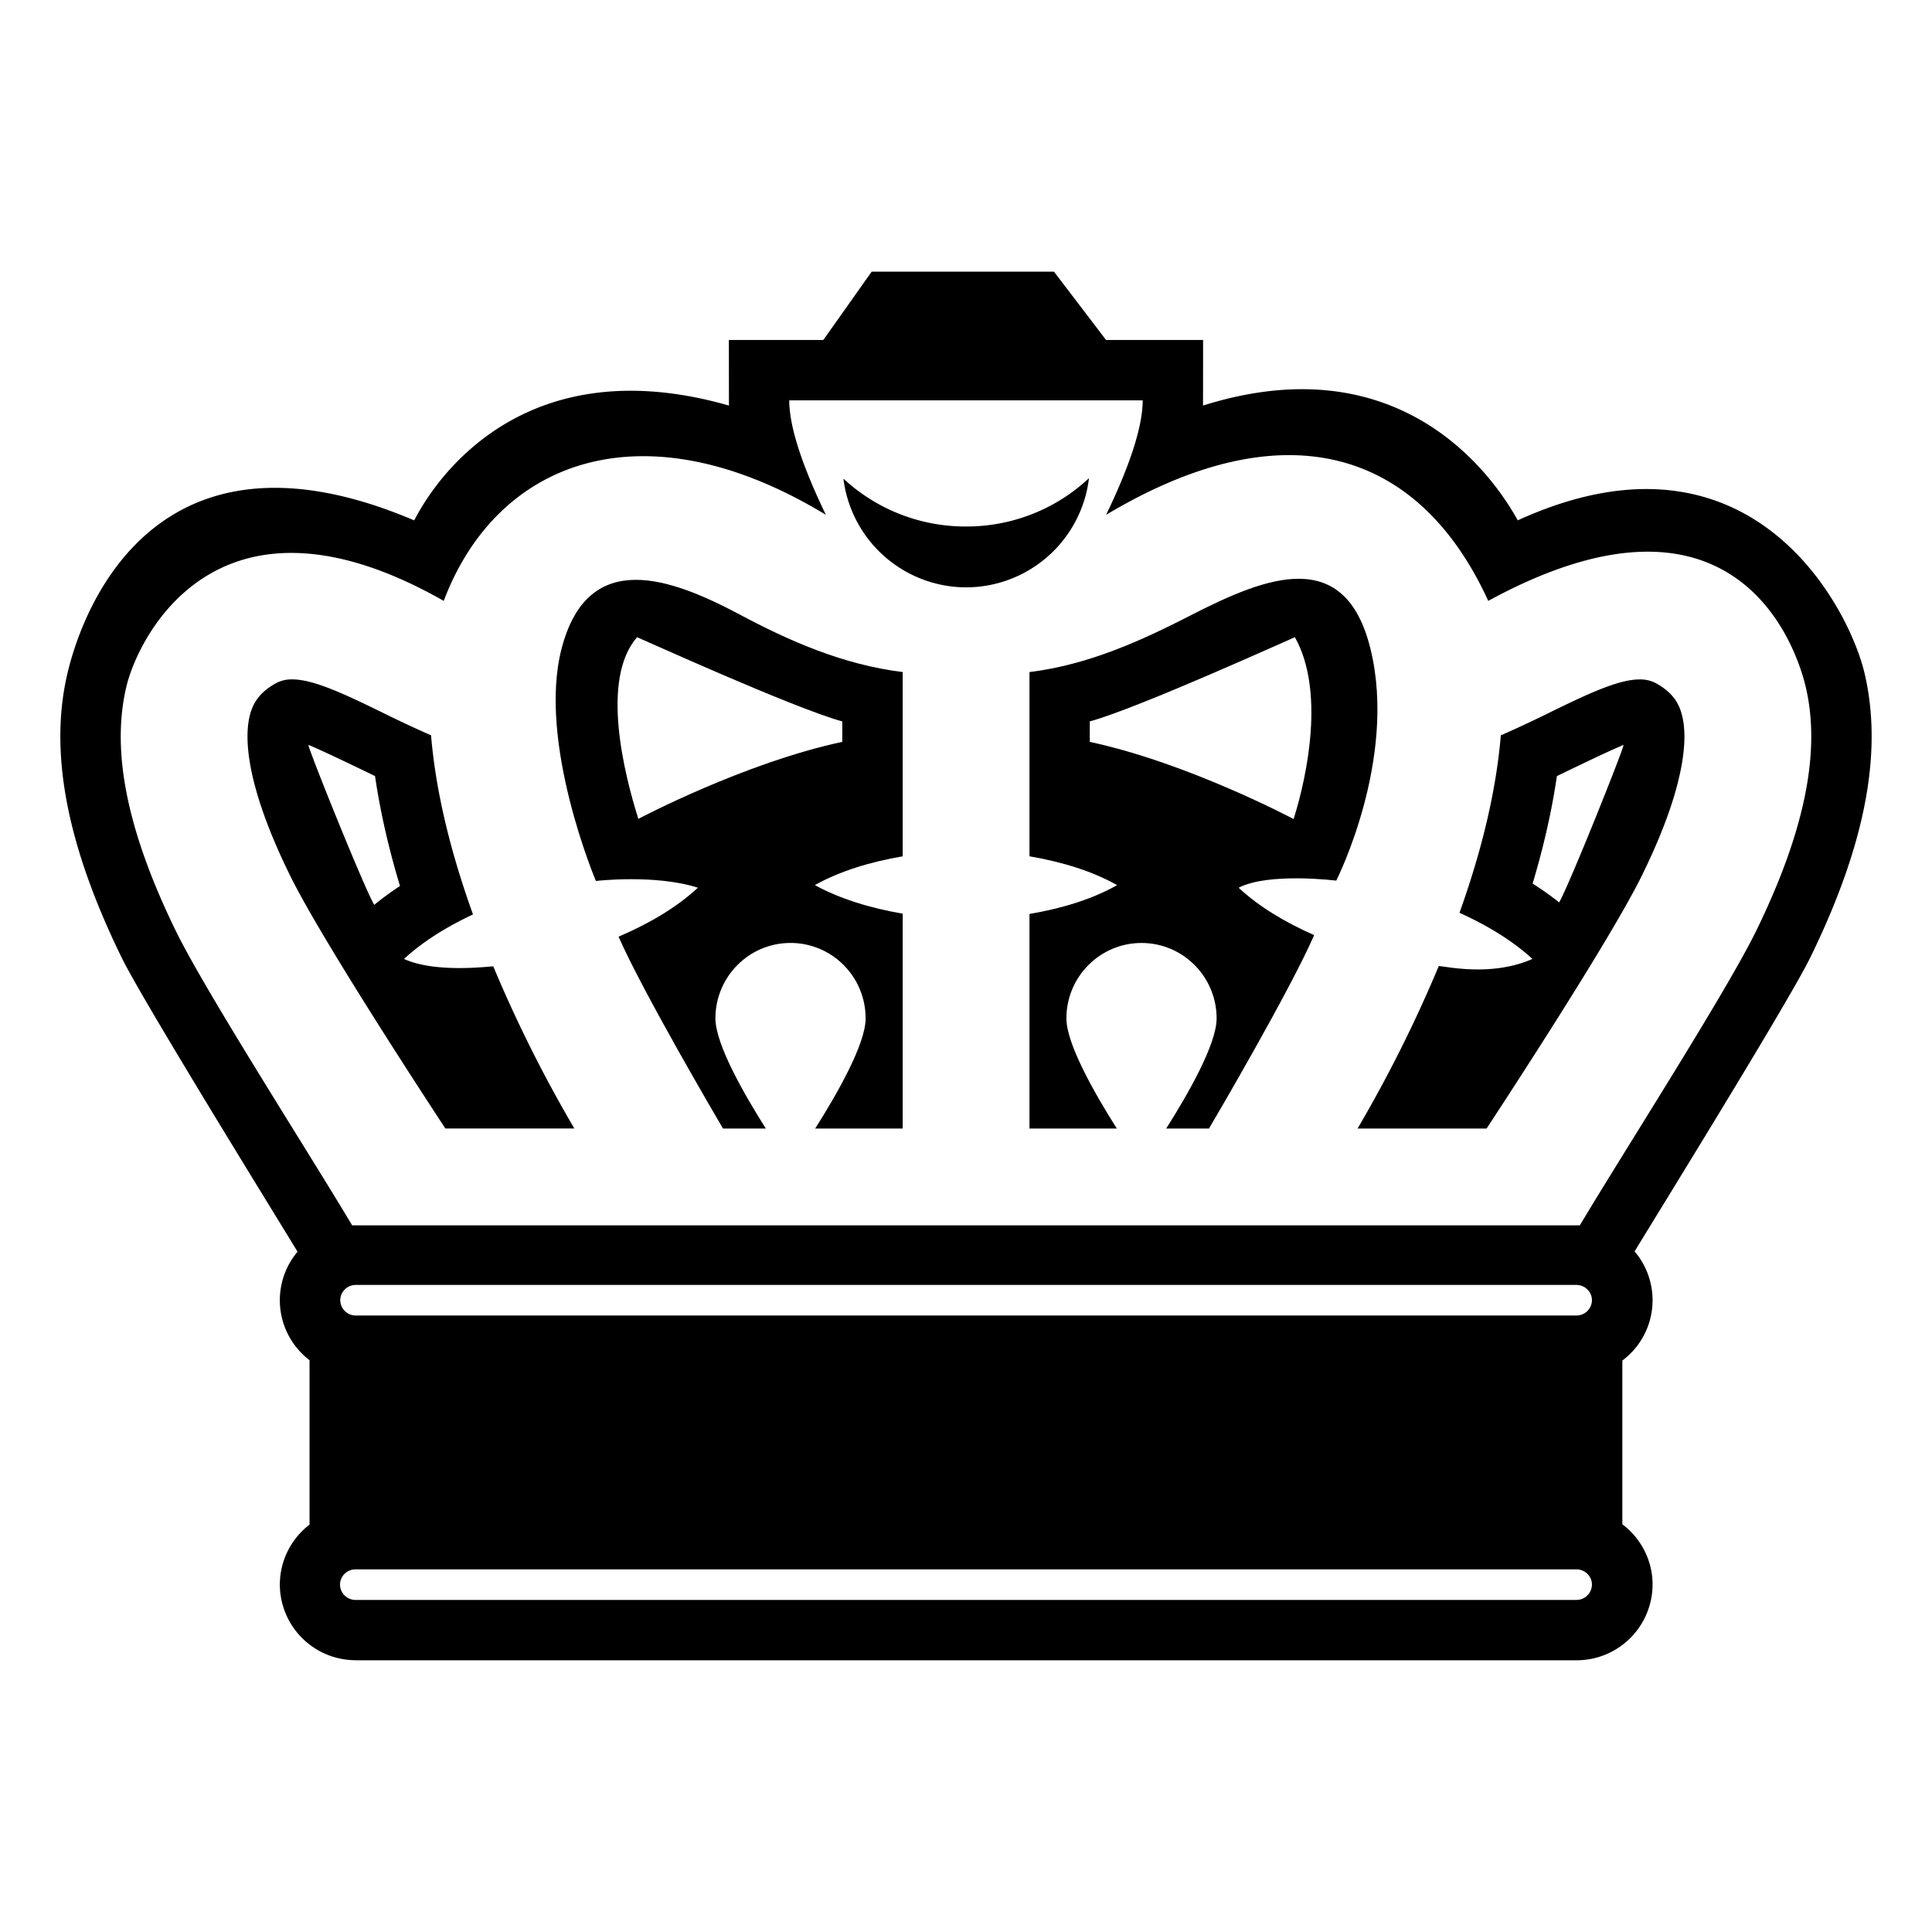
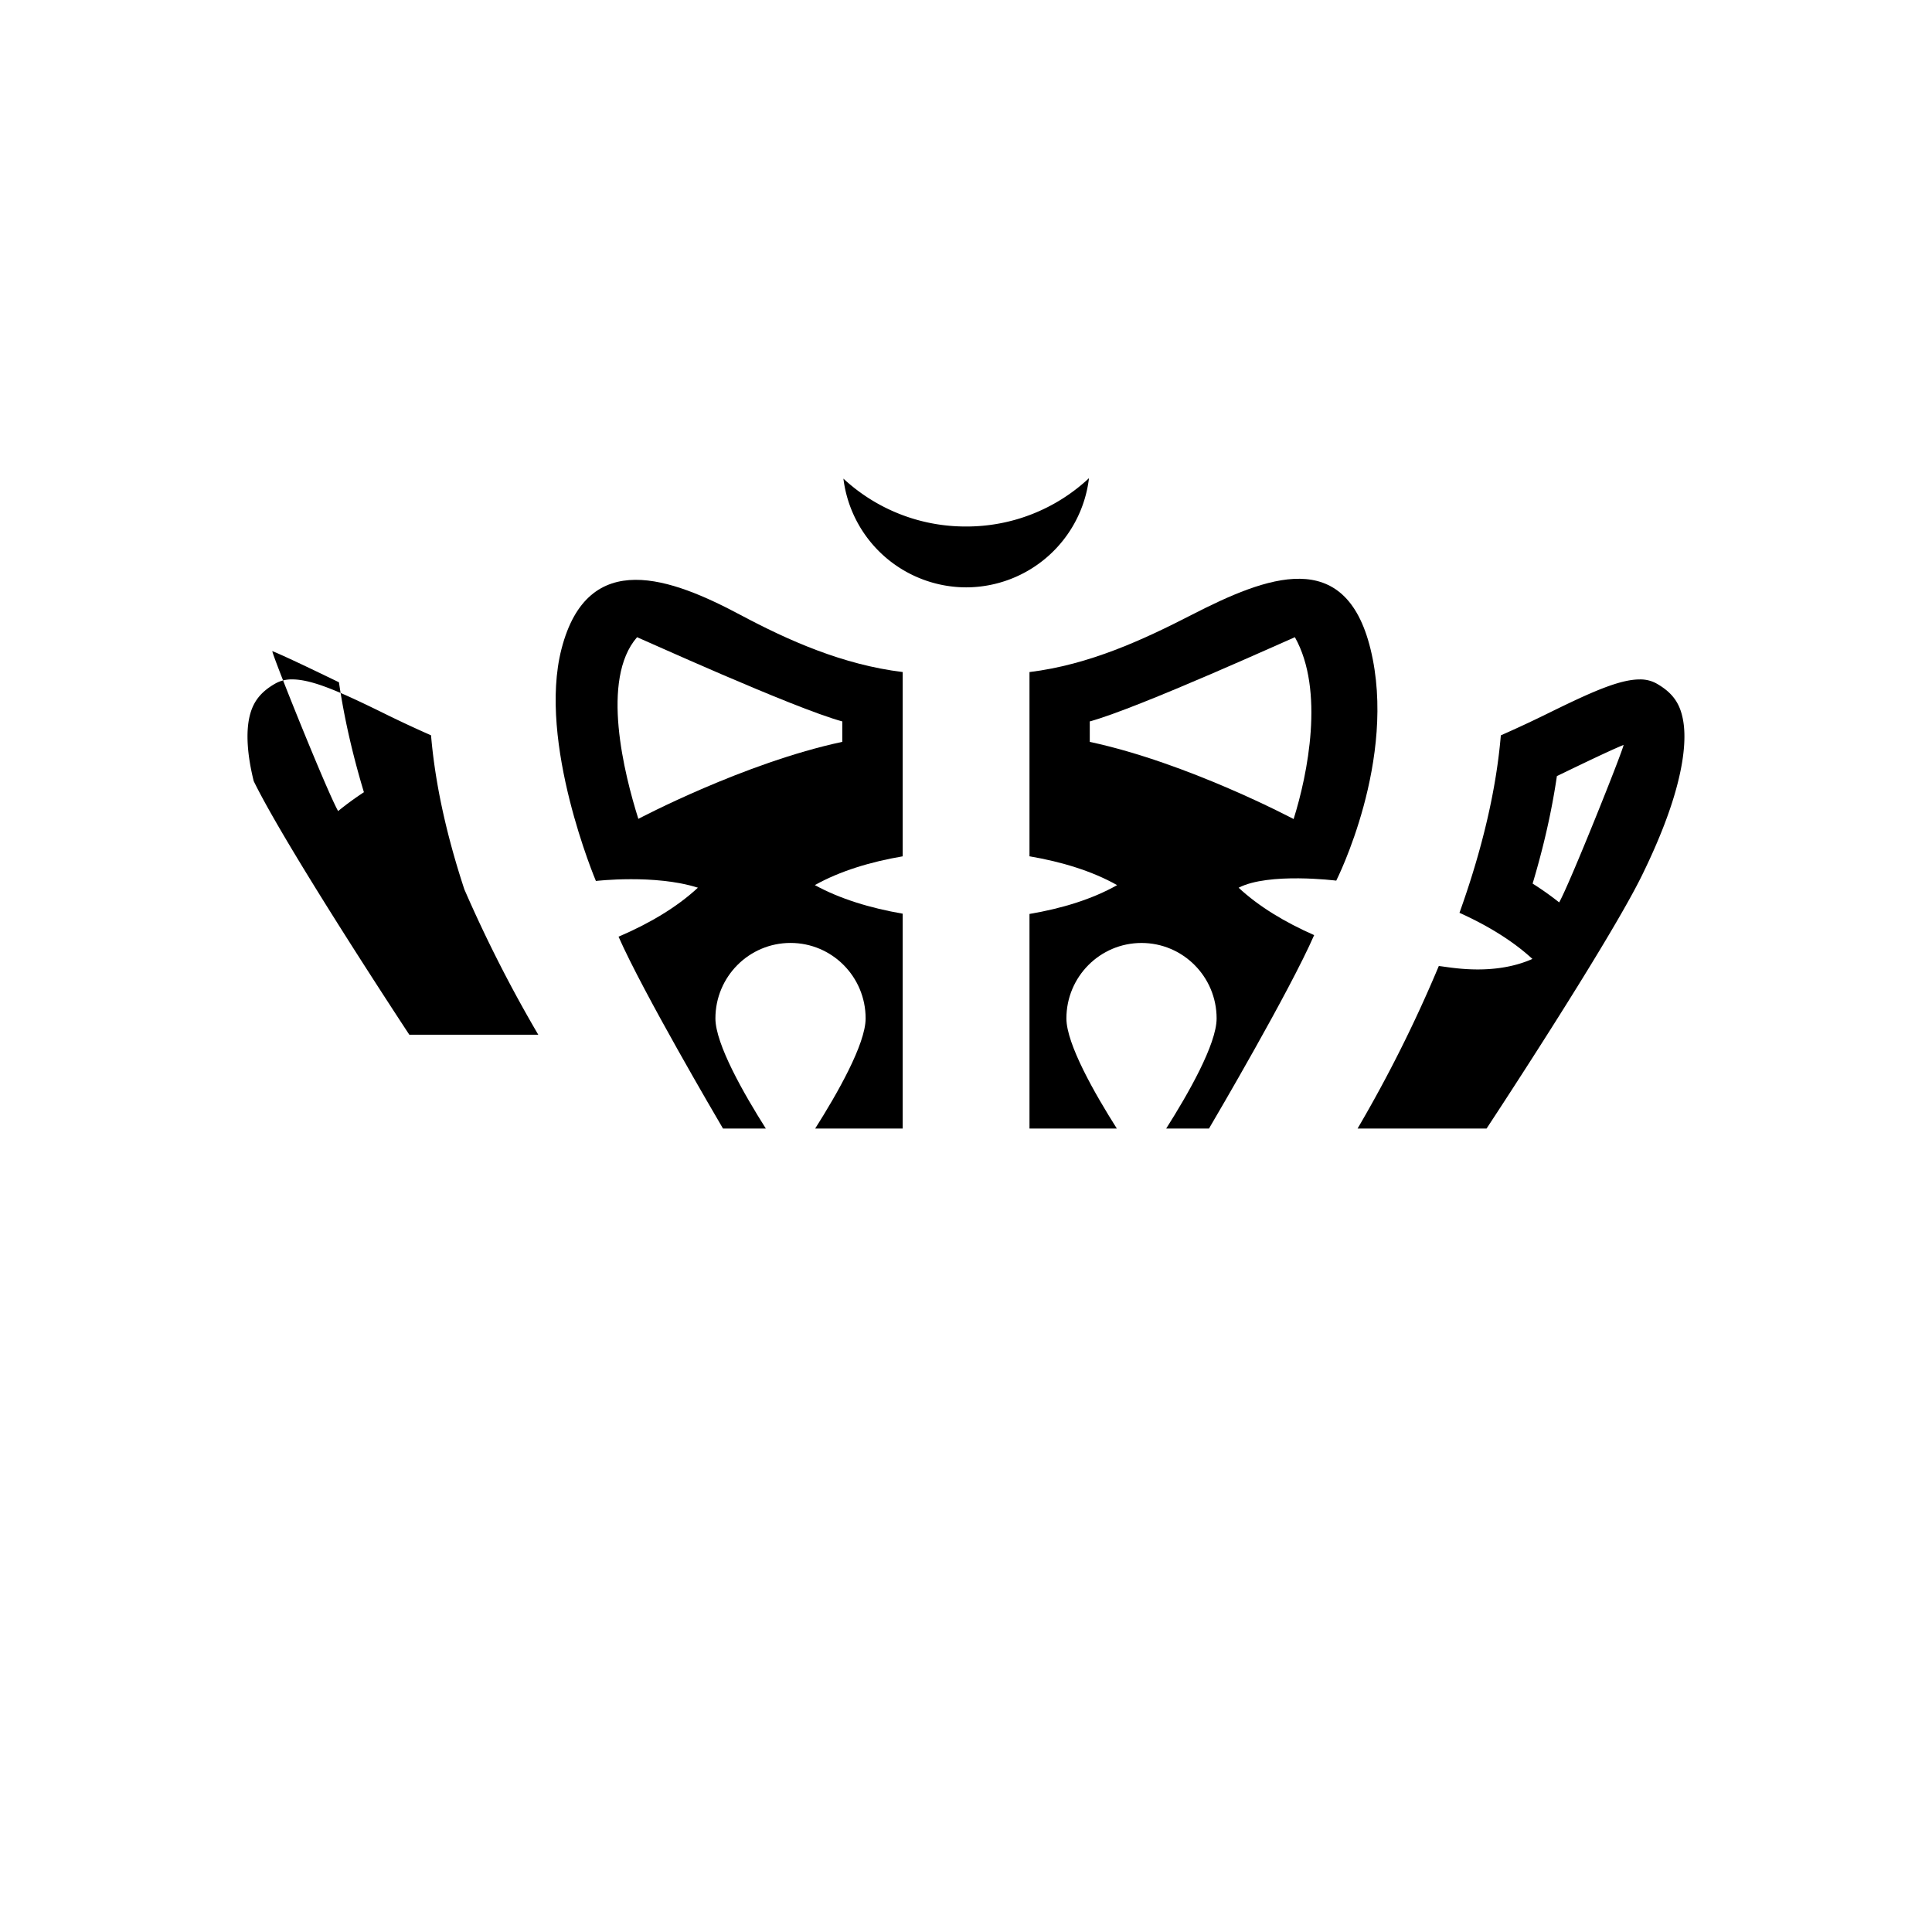
<svg xmlns="http://www.w3.org/2000/svg" width="800px" height="800px" viewBox="0 0 64 64" aria-hidden="true" role="img" class="iconify iconify--emojione-monotone" preserveAspectRatio="xMidYMid meet">
  <path d="M54.861 22.635a1.103 1.103 0 0 0-.545-.128c-.682 0-1.645.441-2.979 1.095a39.09 39.09 0 0 1-1.62.757c-.149 1.766-.598 3.726-1.37 5.879c.924.417 1.764.927 2.416 1.528c-1.328.588-2.799.258-3.101.235a44.886 44.886 0 0 1-2.691 5.384h4.273s4.056-6.15 5.155-8.4c.57-1.164.973-2.21 1.193-3.107c.216-.871.266-1.615.135-2.15c-.114-.491-.373-.816-.866-1.093m-3.212 7.258a9.933 9.933 0 0 0-.879-.623c.37-1.235.638-2.426.804-3.561c.226-.107 1.704-.831 2.209-1.032c-.017.181-1.795 4.626-2.134 5.216" fill="#000000" />
-   <path d="M13.384 31.766c.621-.574 1.412-1.065 2.285-1.474c-.784-2.176-1.24-4.153-1.39-5.934a38.39 38.39 0 0 1-1.618-.757c-1.335-.653-2.298-1.095-2.98-1.095a1.1 1.1 0 0 0-.544.128c-.493.277-.751.603-.868 1.092c-.127.535-.081 1.279.136 2.15c.222.897.622 1.943 1.195 3.107c1.097 2.25 5.154 8.4 5.154 8.4h4.272a44.889 44.889 0 0 1-2.687-5.373c-.248.017-1.951.219-2.955-.244m-.988-1.791c-.355-.617-2.162-5.11-2.181-5.3c.5.201 1.99.929 2.208 1.033c.17 1.158.445 2.376.827 3.642c-.303.199-.589.408-.854.625" fill="#000000" />
-   <path d="M61.76 22.278c-.514-2.147-3.762-8.565-11.482-5.041c-.545-.978-3.529-5.975-10.427-3.802c.002-.059.003-2.173.003-2.173h-3.215L34.915 9h-6.04l-1.602 2.263h-3.128s.001 2.114.003 2.172c-7.589-2.172-10.279 3.556-10.428 3.803c-8.504-3.618-10.958 2.851-11.479 5.041c-.626 2.612-.04 5.702 1.79 9.445c.726 1.481 5.37 8.981 5.825 9.741a2.496 2.496 0 0 0 .398 3.593v5.447a2.506 2.506 0 0 0-.984 1.988a2.514 2.514 0 0 0 2.506 2.504l.004.002h40.445a2.517 2.517 0 0 0 2.519-2.506c0-.816-.395-1.542-1.002-2V45.07a2.494 2.494 0 0 0 .406-3.615c.456-.759 5.094-8.25 5.817-9.73c1.833-3.744 2.419-6.833 1.795-9.447M52.218 53H11.781a.514.514 0 0 1-.518-.506c0-.281.232-.507.518-.507h40.437c.286 0 .517.226.517.507a.514.514 0 0 1-.517.506m0-9.422H11.789a.512.512 0 0 1-.517-.506c0-.28.23-.507.517-.507h40.429c.286 0 .517.227.517.507a.512.512 0 0 1-.517.506m.116-2.986H11.666c-1.4-2.352-4.843-7.716-5.838-9.746c-1.615-3.308-2.153-5.958-1.641-8.104c.389-1.634 3.029-7.092 10.512-2.837c1.774-4.692 6.642-6.505 12.659-2.851c-.708-1.468-1.213-2.844-1.213-3.792h11.708c0 .948-.504 2.324-1.211 3.792c5.902-3.529 10.355-2.186 12.658 2.851c7.979-4.349 10.123 1.203 10.514 2.837c.511 2.146-.027 4.796-1.643 8.104c-.993 2.029-4.436 7.393-5.837 9.746" fill="#000000" />
+   <path d="M13.384 31.766c.621-.574 1.412-1.065 2.285-1.474c-.784-2.176-1.24-4.153-1.39-5.934a38.39 38.39 0 0 1-1.618-.757c-1.335-.653-2.298-1.095-2.98-1.095a1.1 1.1 0 0 0-.544.128c-.493.277-.751.603-.868 1.092c-.127.535-.081 1.279.136 2.15c1.097 2.25 5.154 8.4 5.154 8.4h4.272a44.889 44.889 0 0 1-2.687-5.373c-.248.017-1.951.219-2.955-.244m-.988-1.791c-.355-.617-2.162-5.11-2.181-5.3c.5.201 1.99.929 2.208 1.033c.17 1.158.445 2.376.827 3.642c-.303.199-.589.408-.854.625" fill="#000000" />
  <path d="M36.074 15.84A5.933 5.933 0 0 1 32 17.441a5.945 5.945 0 0 1-4.061-1.586a4.106 4.106 0 0 0 4.066 3.602a4.106 4.106 0 0 0 4.069-3.617" fill="#000000" />
  <path d="M44.265 29.172s2.035-4.011 1.134-7.677c-.836-3.401-3.411-2.417-5.934-1.122c-1.583.813-3.379 1.648-5.362 1.89v6.103c1.066.182 2.075.488 2.903.955c-.832.47-1.84.775-2.903.955v7.109h2.894c-.726-1.145-1.671-2.797-1.671-3.648c0-1.381 1.114-2.5 2.488-2.5s2.488 1.119 2.488 2.5c0 .852-.945 2.504-1.671 3.648h1.418c.215-.365 2.668-4.543 3.484-6.408c-.956-.421-1.828-.942-2.502-1.57c.998-.516 3.234-.235 3.234-.235M36.1 24.576v-.678c1.607-.438 6.759-2.784 6.795-2.79c.988 1.761.423 4.542-.042 6.024c0 .001-3.499-1.861-6.753-2.556" fill="#000000" />
  <path d="M18.601 21.495c-.802 3.104 1.139 7.688 1.139 7.688s1.955-.23 3.379.223c-.704.654-1.622 1.193-2.629 1.623c.812 1.845 3.246 5.99 3.46 6.355h1.419c-.726-1.145-1.67-2.797-1.67-3.648c0-1.381 1.113-2.5 2.488-2.5s2.488 1.119 2.488 2.5c0 .852-.946 2.504-1.671 3.648h2.899v-7.117c-1.066-.184-2.074-.488-2.91-.947c.832-.465 1.842-.771 2.91-.953v-6.105c-1.984-.24-3.799-1.052-5.369-1.889c-2.275-1.212-5.058-2.269-5.933 1.122m9.301 3.08c-3.25.694-6.756 2.551-6.756 2.551c-.465-1.48-1.263-4.619-.042-6.018c.037.006 5.188 2.353 6.798 2.79v.677" fill="#000000" />
</svg>